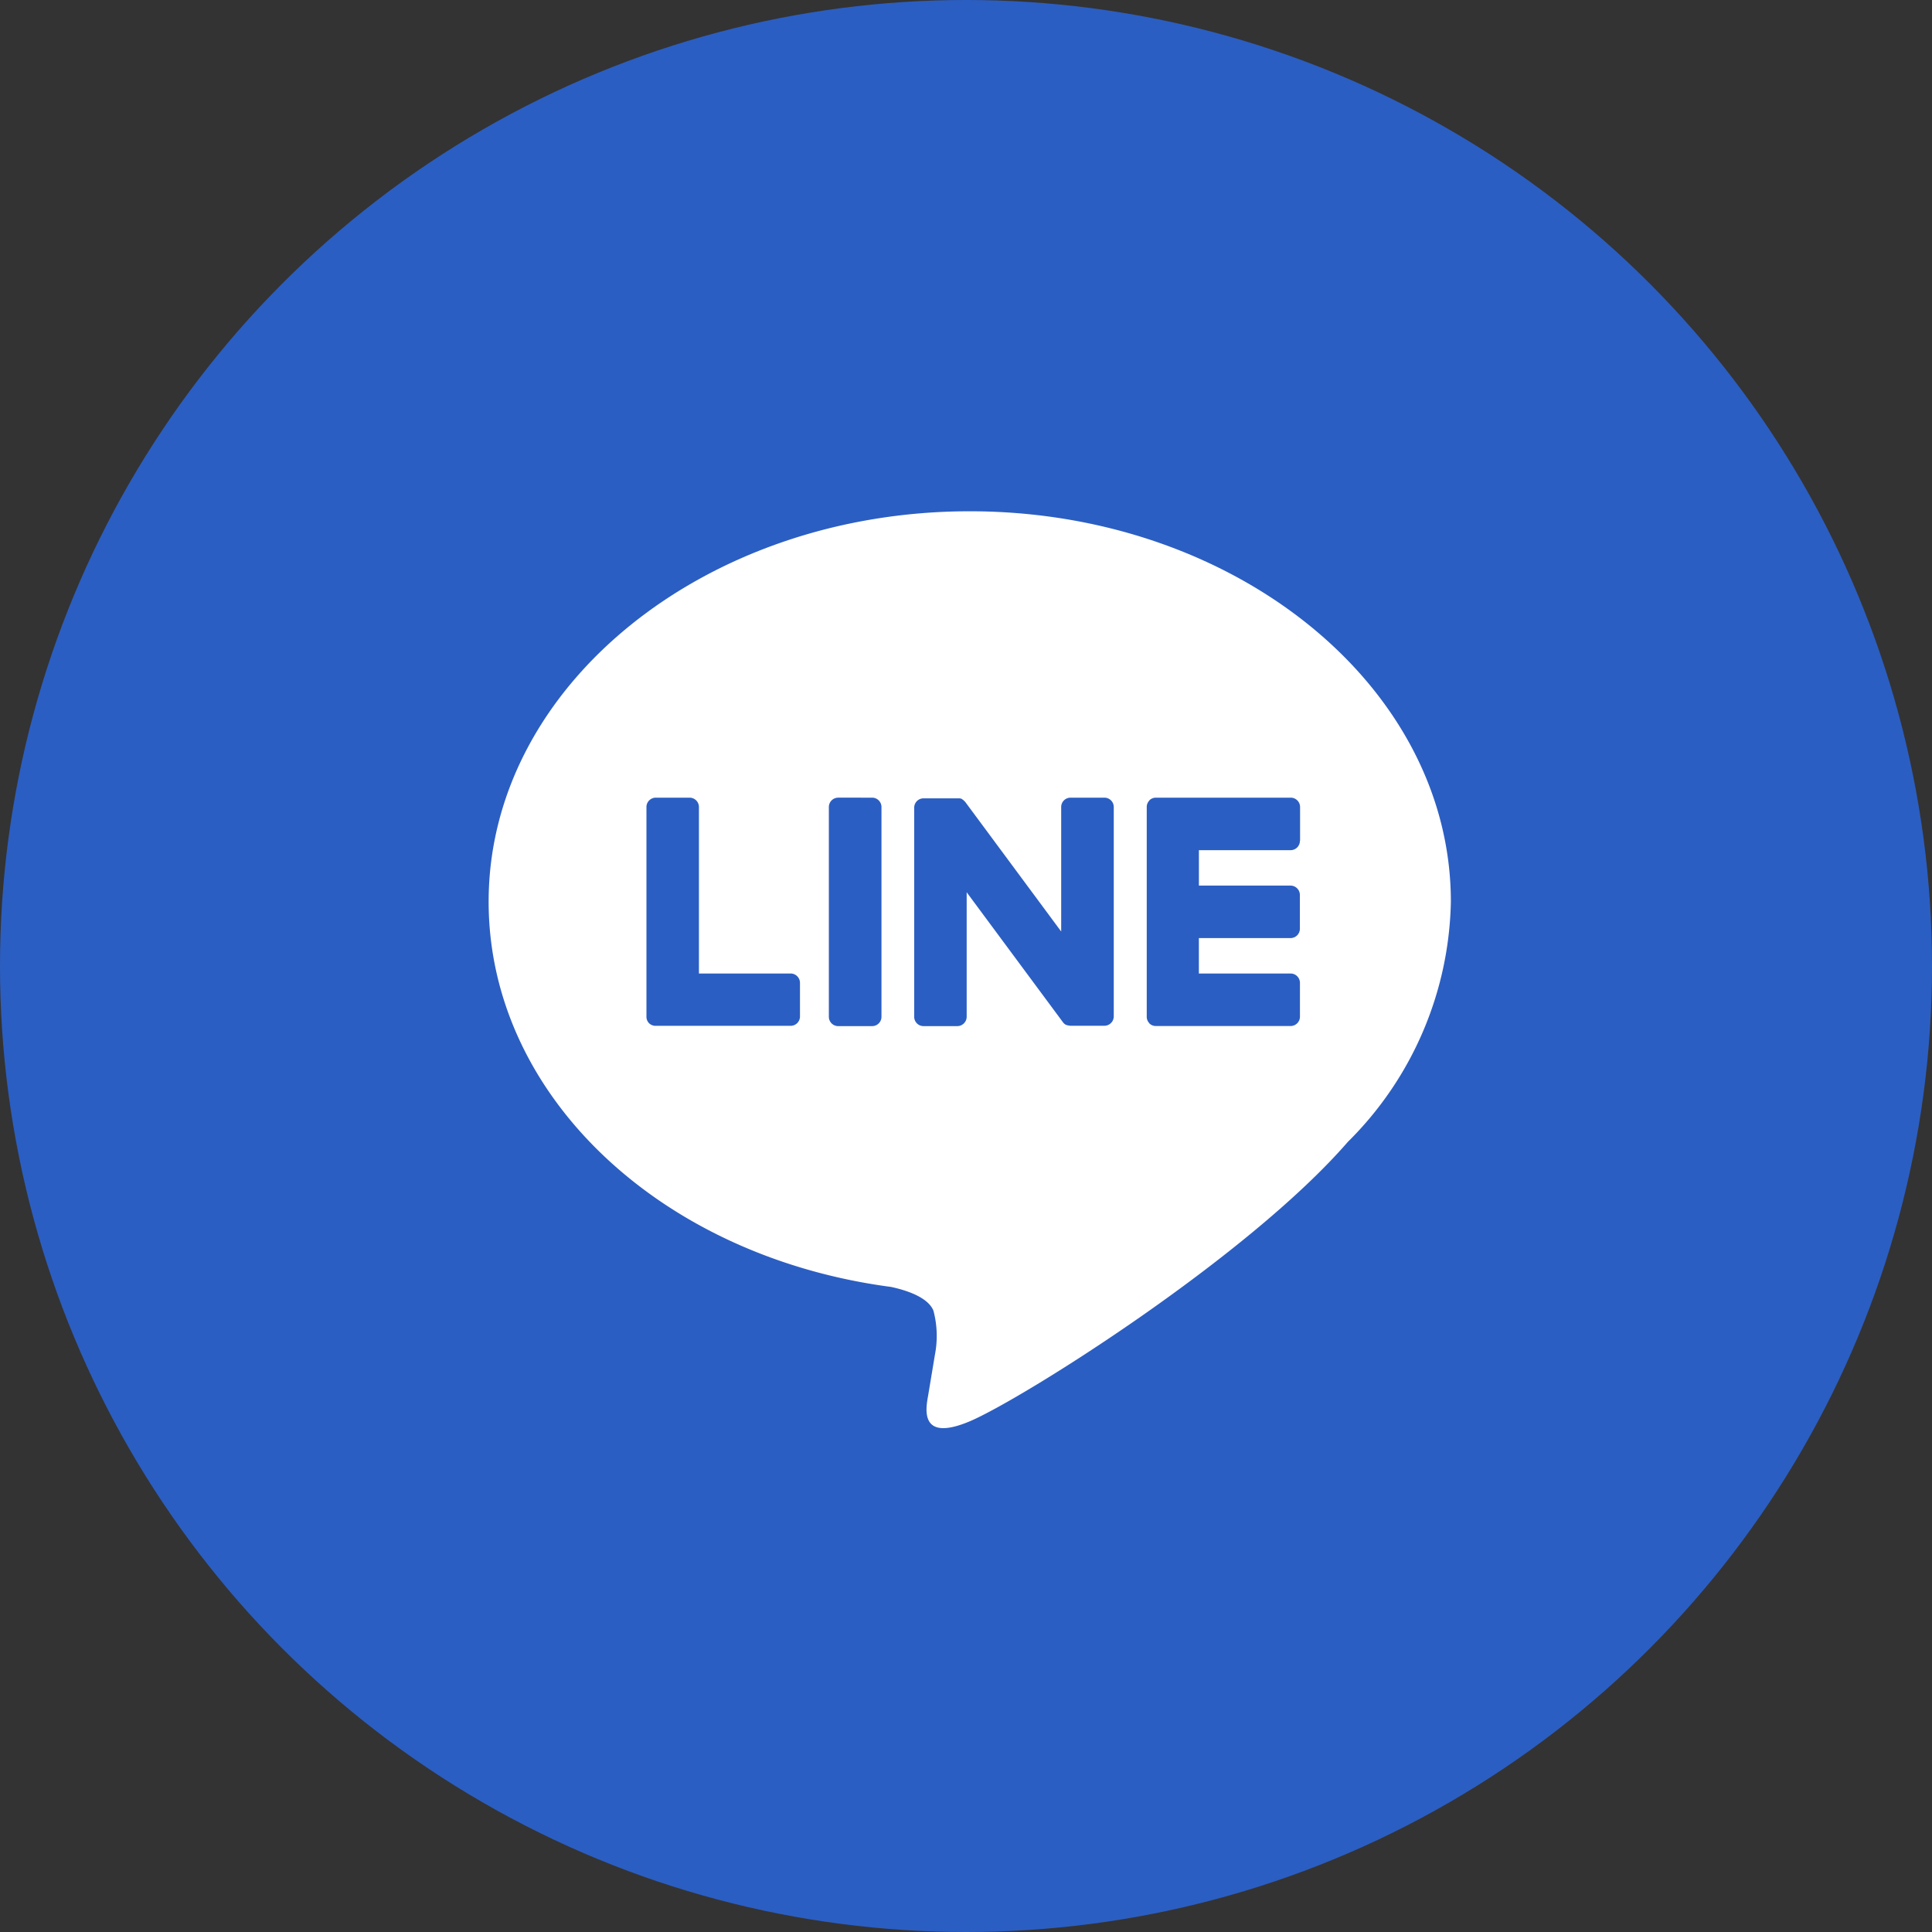
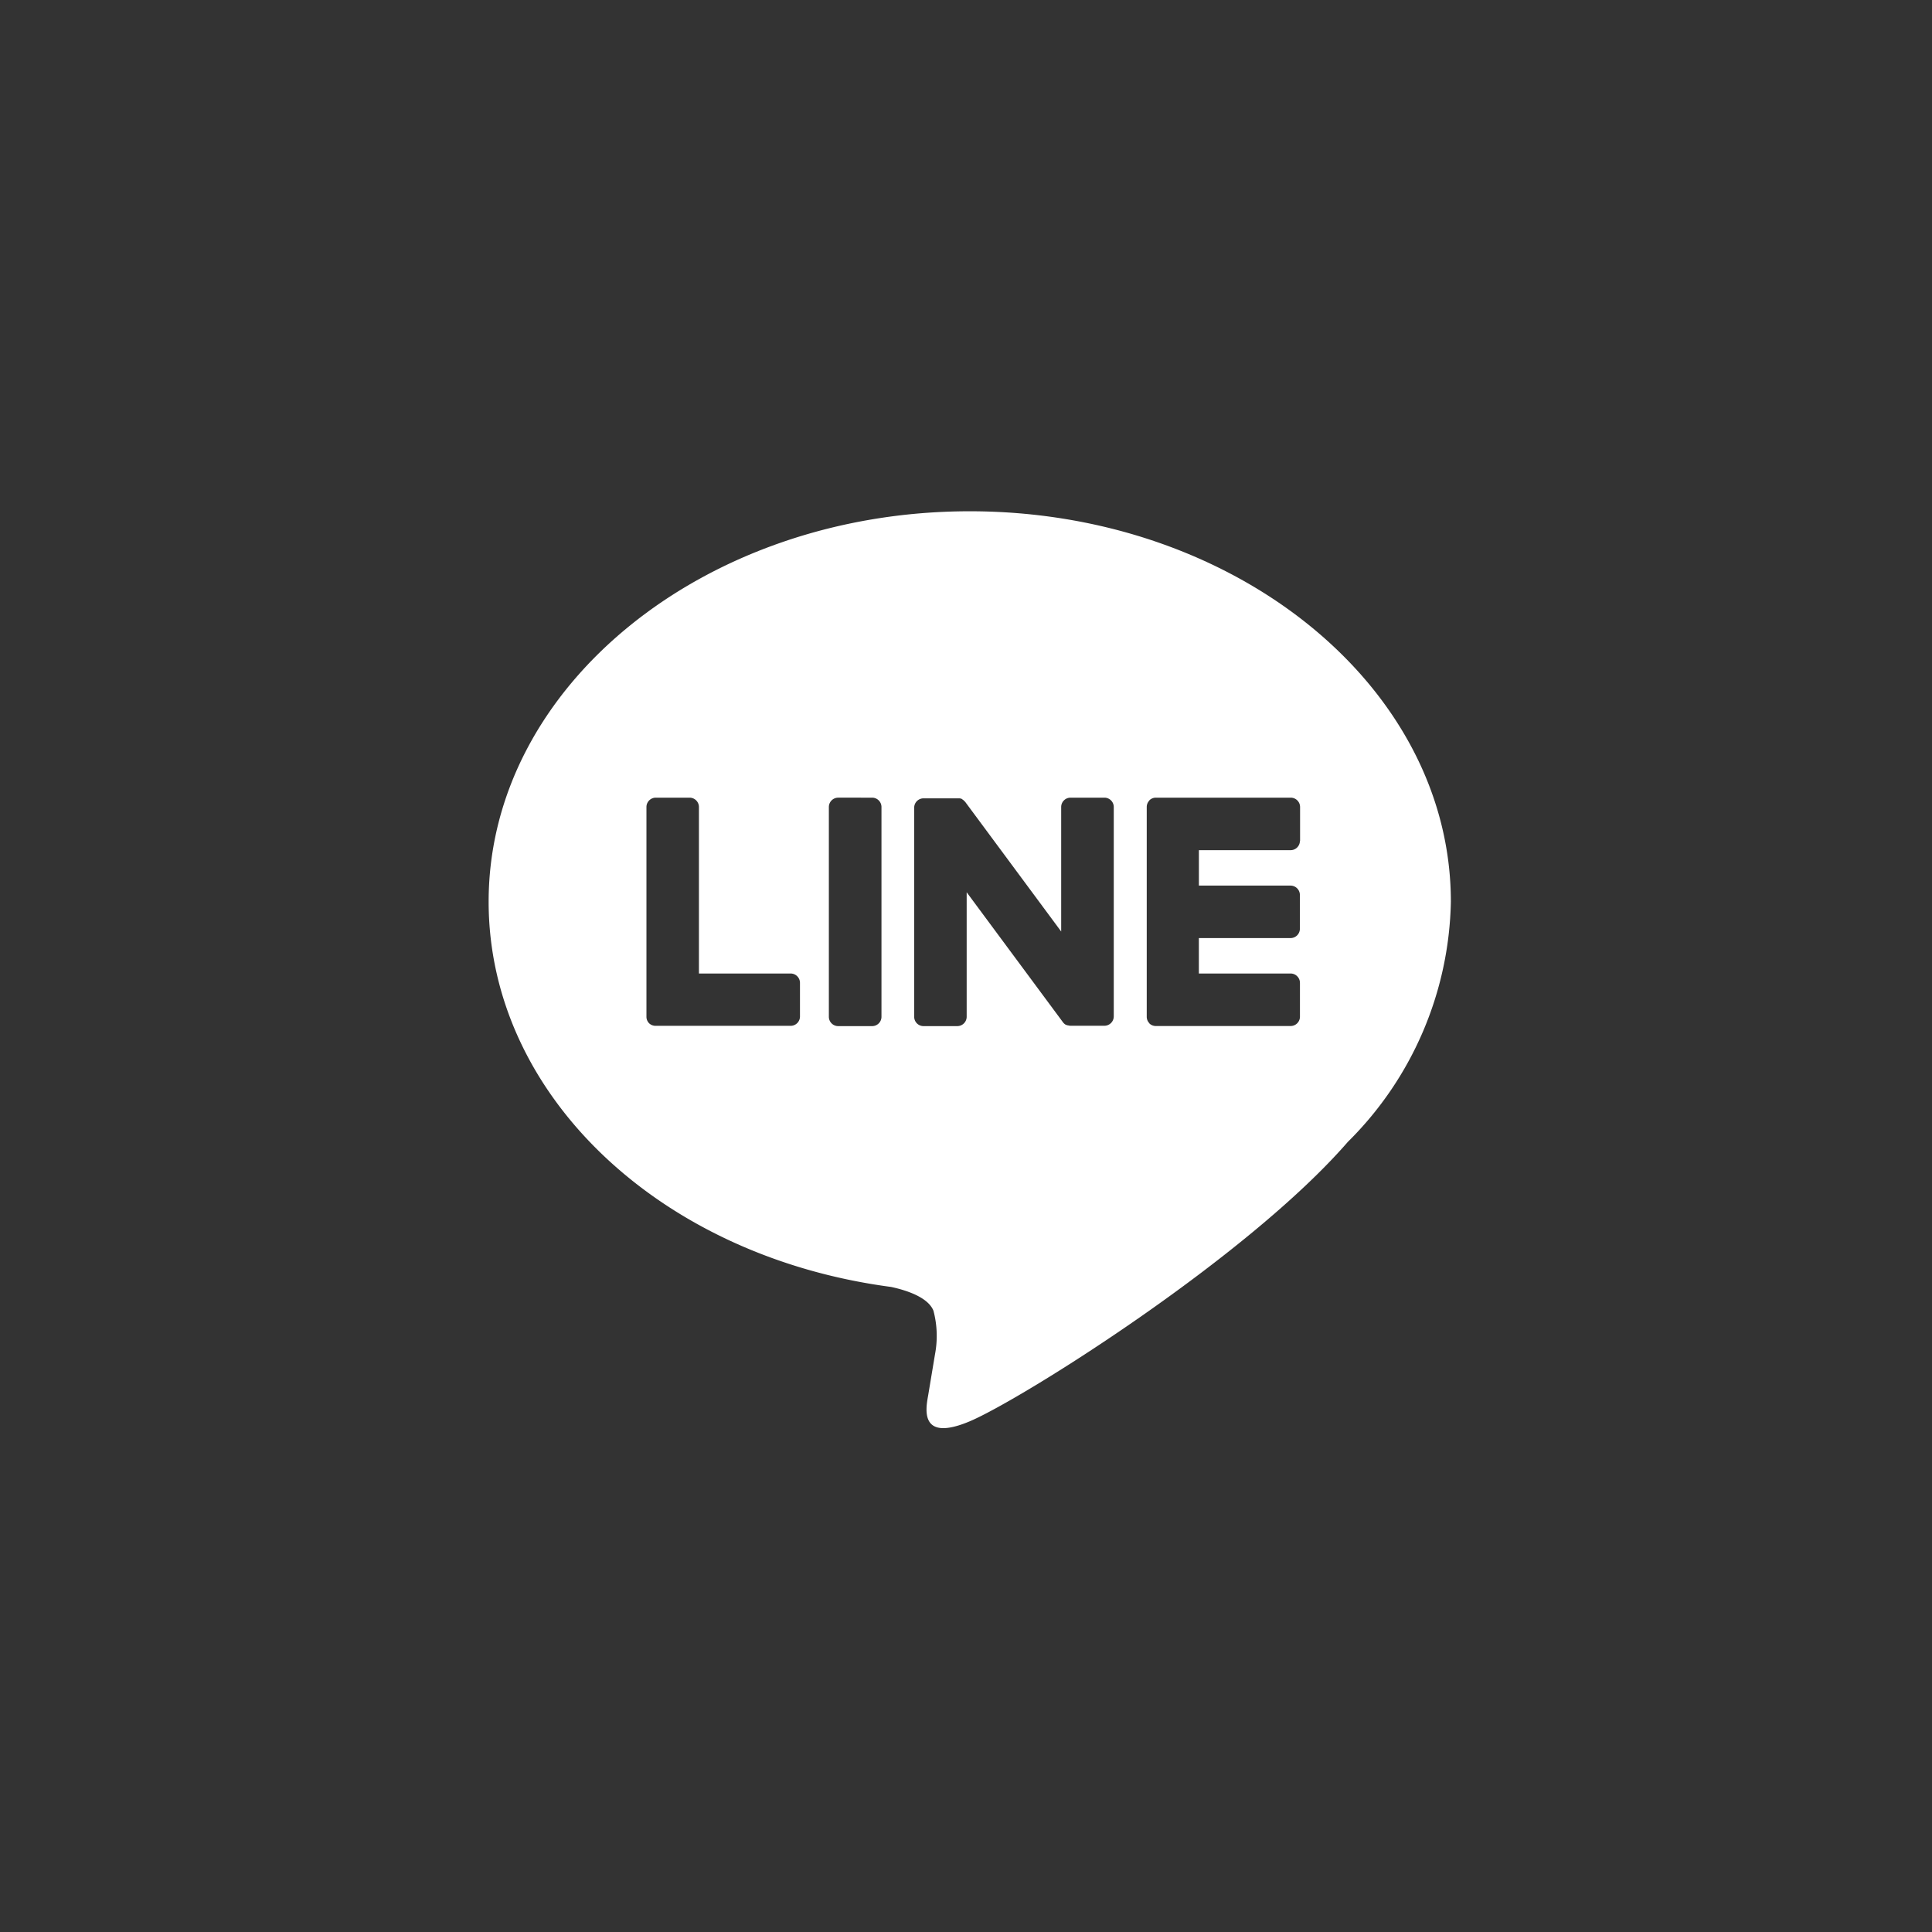
<svg xmlns="http://www.w3.org/2000/svg" width="60" height="60" viewBox="0 0 60 60">
  <rect x="0" y="0" width="60" height="60" fill="#333333" stroke="none" />
  <g id="line" transform="translate(0.233 0.232)">
-     <circle id="Ellipse_10" data-name="Ellipse 10" cx="30" cy="30" r="30" transform="translate(-0.233 -0.232)" fill="rgba(40,113,255,0.7)" />
    <g id="line-2" data-name="line" transform="translate(14.942 15.646)">
      <g id="Group_6" data-name="Group 6" transform="translate(0 0)">
-         <path id="Path_11" data-name="Path 11" d="M14.942,0C23.18,0,29.883,5.439,29.883,12.125a10.779,10.779,0,0,1-3.2,7.46c-3.134,3.608-10.144,8-11.739,8.676-1.55.654-1.371-.368-1.3-.771l.006-.034.213-1.279a3.055,3.055,0,0,0-.049-1.35c-.168-.416-.829-.633-1.315-.738C5.316,23.141,0,18.119,0,12.125,0,5.439,6.705,0,14.942,0ZM9.38,14.355H6.531V9.185a.291.291,0,0,0-.29-.291H5.192a.291.291,0,0,0-.291.291V15.7a.286.286,0,0,0,.082.2v0l0,0,0,0a.288.288,0,0,0,.2.08H9.38a.29.29,0,0,0,.289-.291V14.648a.291.291,0,0,0-.289-.293Zm1.477-5.461a.291.291,0,0,0-.291.291V15.7a.29.29,0,0,0,.291.289h1.05A.29.29,0,0,0,12.2,15.7V9.185a.291.291,0,0,0-.29-.291Zm7.215,0a.291.291,0,0,0-.291.291v3.866L14.8,9.025A.318.318,0,0,0,14.774,9v0l-.019-.019-.006-.006-.021-.017h0l-.009-.007-.006,0L14.7,8.937l-.015-.009h0l-.006,0-.019-.007-.007,0-.019-.006h0l-.006,0-.017,0H14.6l-.006,0h-.007l0,0H13.507a.291.291,0,0,0-.291.29V15.7a.29.29,0,0,0,.291.289h1.046a.292.292,0,0,0,.293-.289V11.832l2.988,4.034a.288.288,0,0,0,.073.071l0,0,.019.011.007,0,.015.007.013.006.009,0,.019.006H18a.289.289,0,0,0,.075.011h1.046a.292.292,0,0,0,.293-.289V9.185a.291.291,0,0,0-.291-.291H18.072ZM25.2,10.233V9.187a.291.291,0,0,0-.289-.293H20.72a.289.289,0,0,0-.2.082h0l0,0,0,.006a.289.289,0,0,0-.082.2V15.7a.286.286,0,0,0,.082.2l0,.006,0,0a.289.289,0,0,0,.2.08h4.187a.29.29,0,0,0,.289-.291V14.648a.291.291,0,0,0-.289-.293h-2.85v-1.1h2.848a.29.29,0,0,0,.289-.291V11.918a.291.291,0,0,0-.289-.293H22.058v-1.1h2.848a.29.29,0,0,0,.289-.291Z" fill="#fff" />
+         <path id="Path_11" data-name="Path 11" d="M14.942,0C23.18,0,29.883,5.439,29.883,12.125a10.779,10.779,0,0,1-3.2,7.46c-3.134,3.608-10.144,8-11.739,8.676-1.55.654-1.371-.368-1.3-.771l.006-.034.213-1.279a3.055,3.055,0,0,0-.049-1.35c-.168-.416-.829-.633-1.315-.738C5.316,23.141,0,18.119,0,12.125,0,5.439,6.705,0,14.942,0ZM9.38,14.355H6.531V9.185a.291.291,0,0,0-.29-.291H5.192a.291.291,0,0,0-.291.291V15.7a.286.286,0,0,0,.082.2v0l0,0,0,0a.288.288,0,0,0,.2.08H9.38a.29.29,0,0,0,.289-.291V14.648a.291.291,0,0,0-.289-.293Zm1.477-5.461a.291.291,0,0,0-.291.291V15.7a.29.29,0,0,0,.291.289h1.05A.29.29,0,0,0,12.2,15.7V9.185a.291.291,0,0,0-.29-.291Zm7.215,0a.291.291,0,0,0-.291.291v3.866L14.8,9.025A.318.318,0,0,0,14.774,9v0l-.019-.019-.006-.006-.021-.017h0l-.009-.007-.006,0L14.7,8.937l-.015-.009l-.006,0-.019-.007-.007,0-.019-.006h0l-.006,0-.017,0H14.6l-.006,0h-.007l0,0H13.507a.291.291,0,0,0-.291.29V15.7a.29.29,0,0,0,.291.289h1.046a.292.292,0,0,0,.293-.289V11.832l2.988,4.034a.288.288,0,0,0,.073.071l0,0,.019.011.007,0,.015.007.013.006.009,0,.019.006H18a.289.289,0,0,0,.075.011h1.046a.292.292,0,0,0,.293-.289V9.185a.291.291,0,0,0-.291-.291H18.072ZM25.2,10.233V9.187a.291.291,0,0,0-.289-.293H20.72a.289.289,0,0,0-.2.082h0l0,0,0,.006a.289.289,0,0,0-.082.2V15.7a.286.286,0,0,0,.082.2l0,.006,0,0a.289.289,0,0,0,.2.08h4.187a.29.29,0,0,0,.289-.291V14.648a.291.291,0,0,0-.289-.293h-2.85v-1.1h2.848a.29.29,0,0,0,.289-.291V11.918a.291.291,0,0,0-.289-.293H22.058v-1.1h2.848a.29.29,0,0,0,.289-.291Z" fill="#fff" />
      </g>
    </g>
  </g>
</svg>